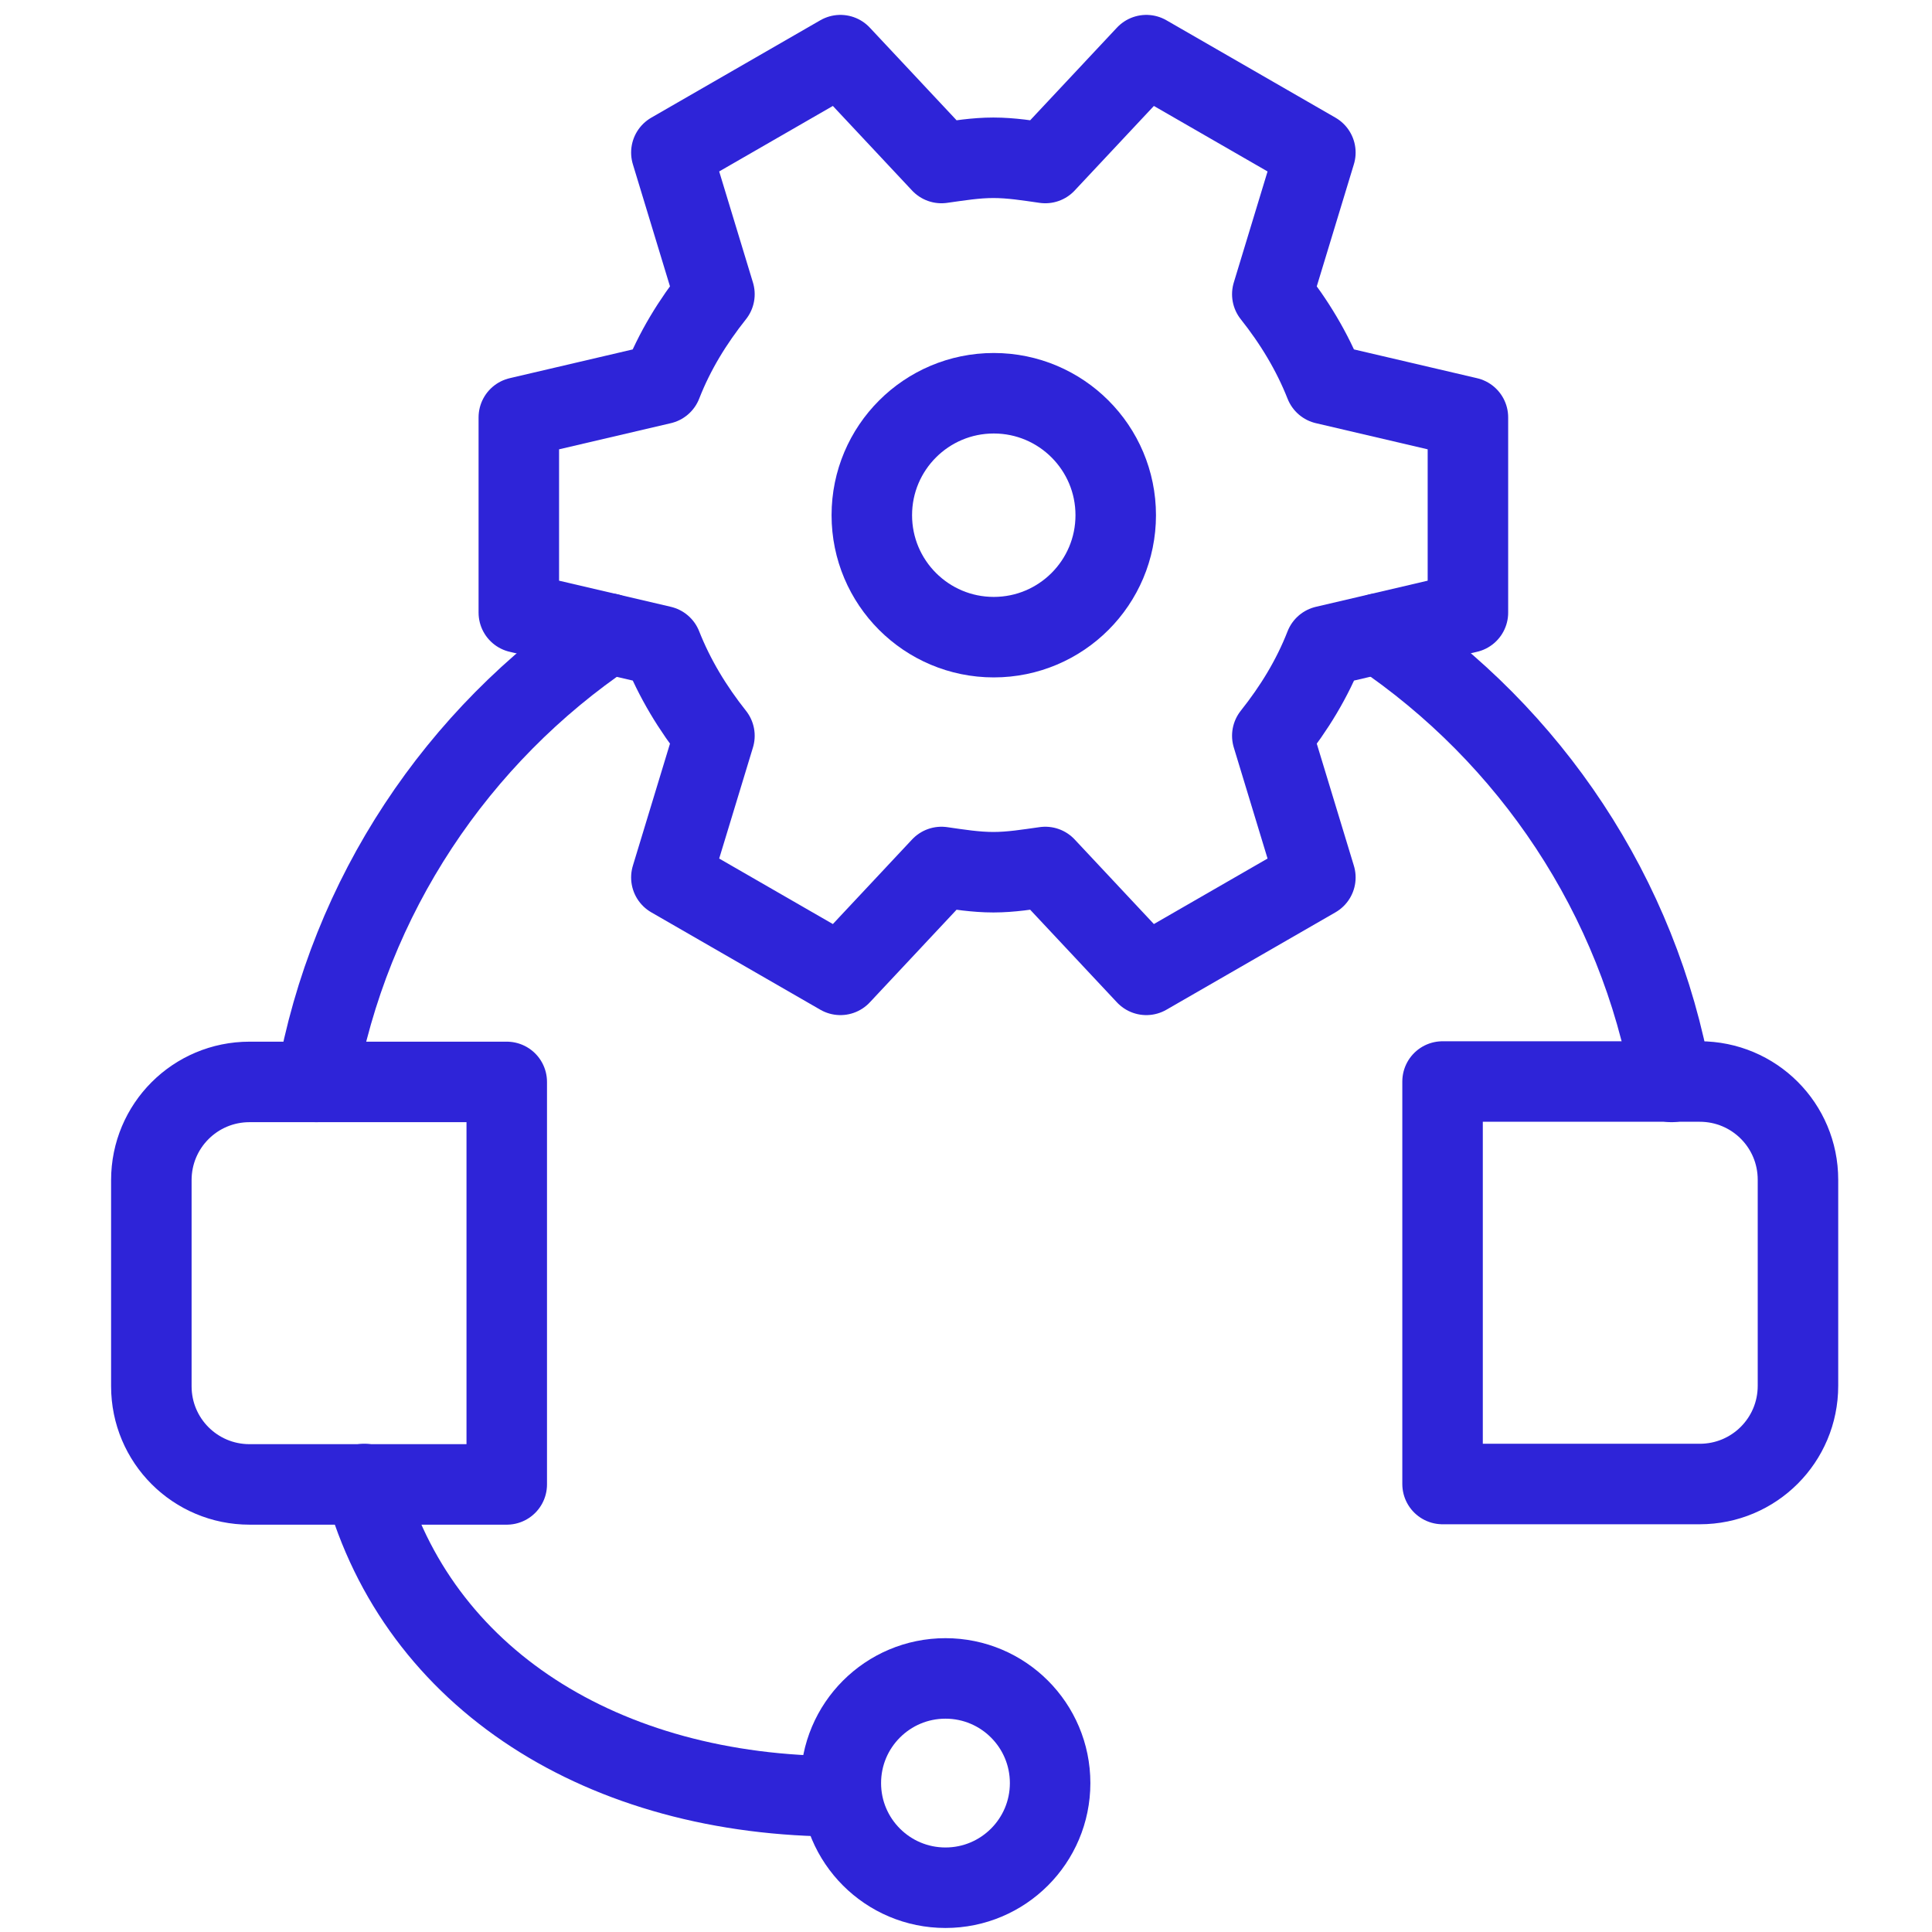
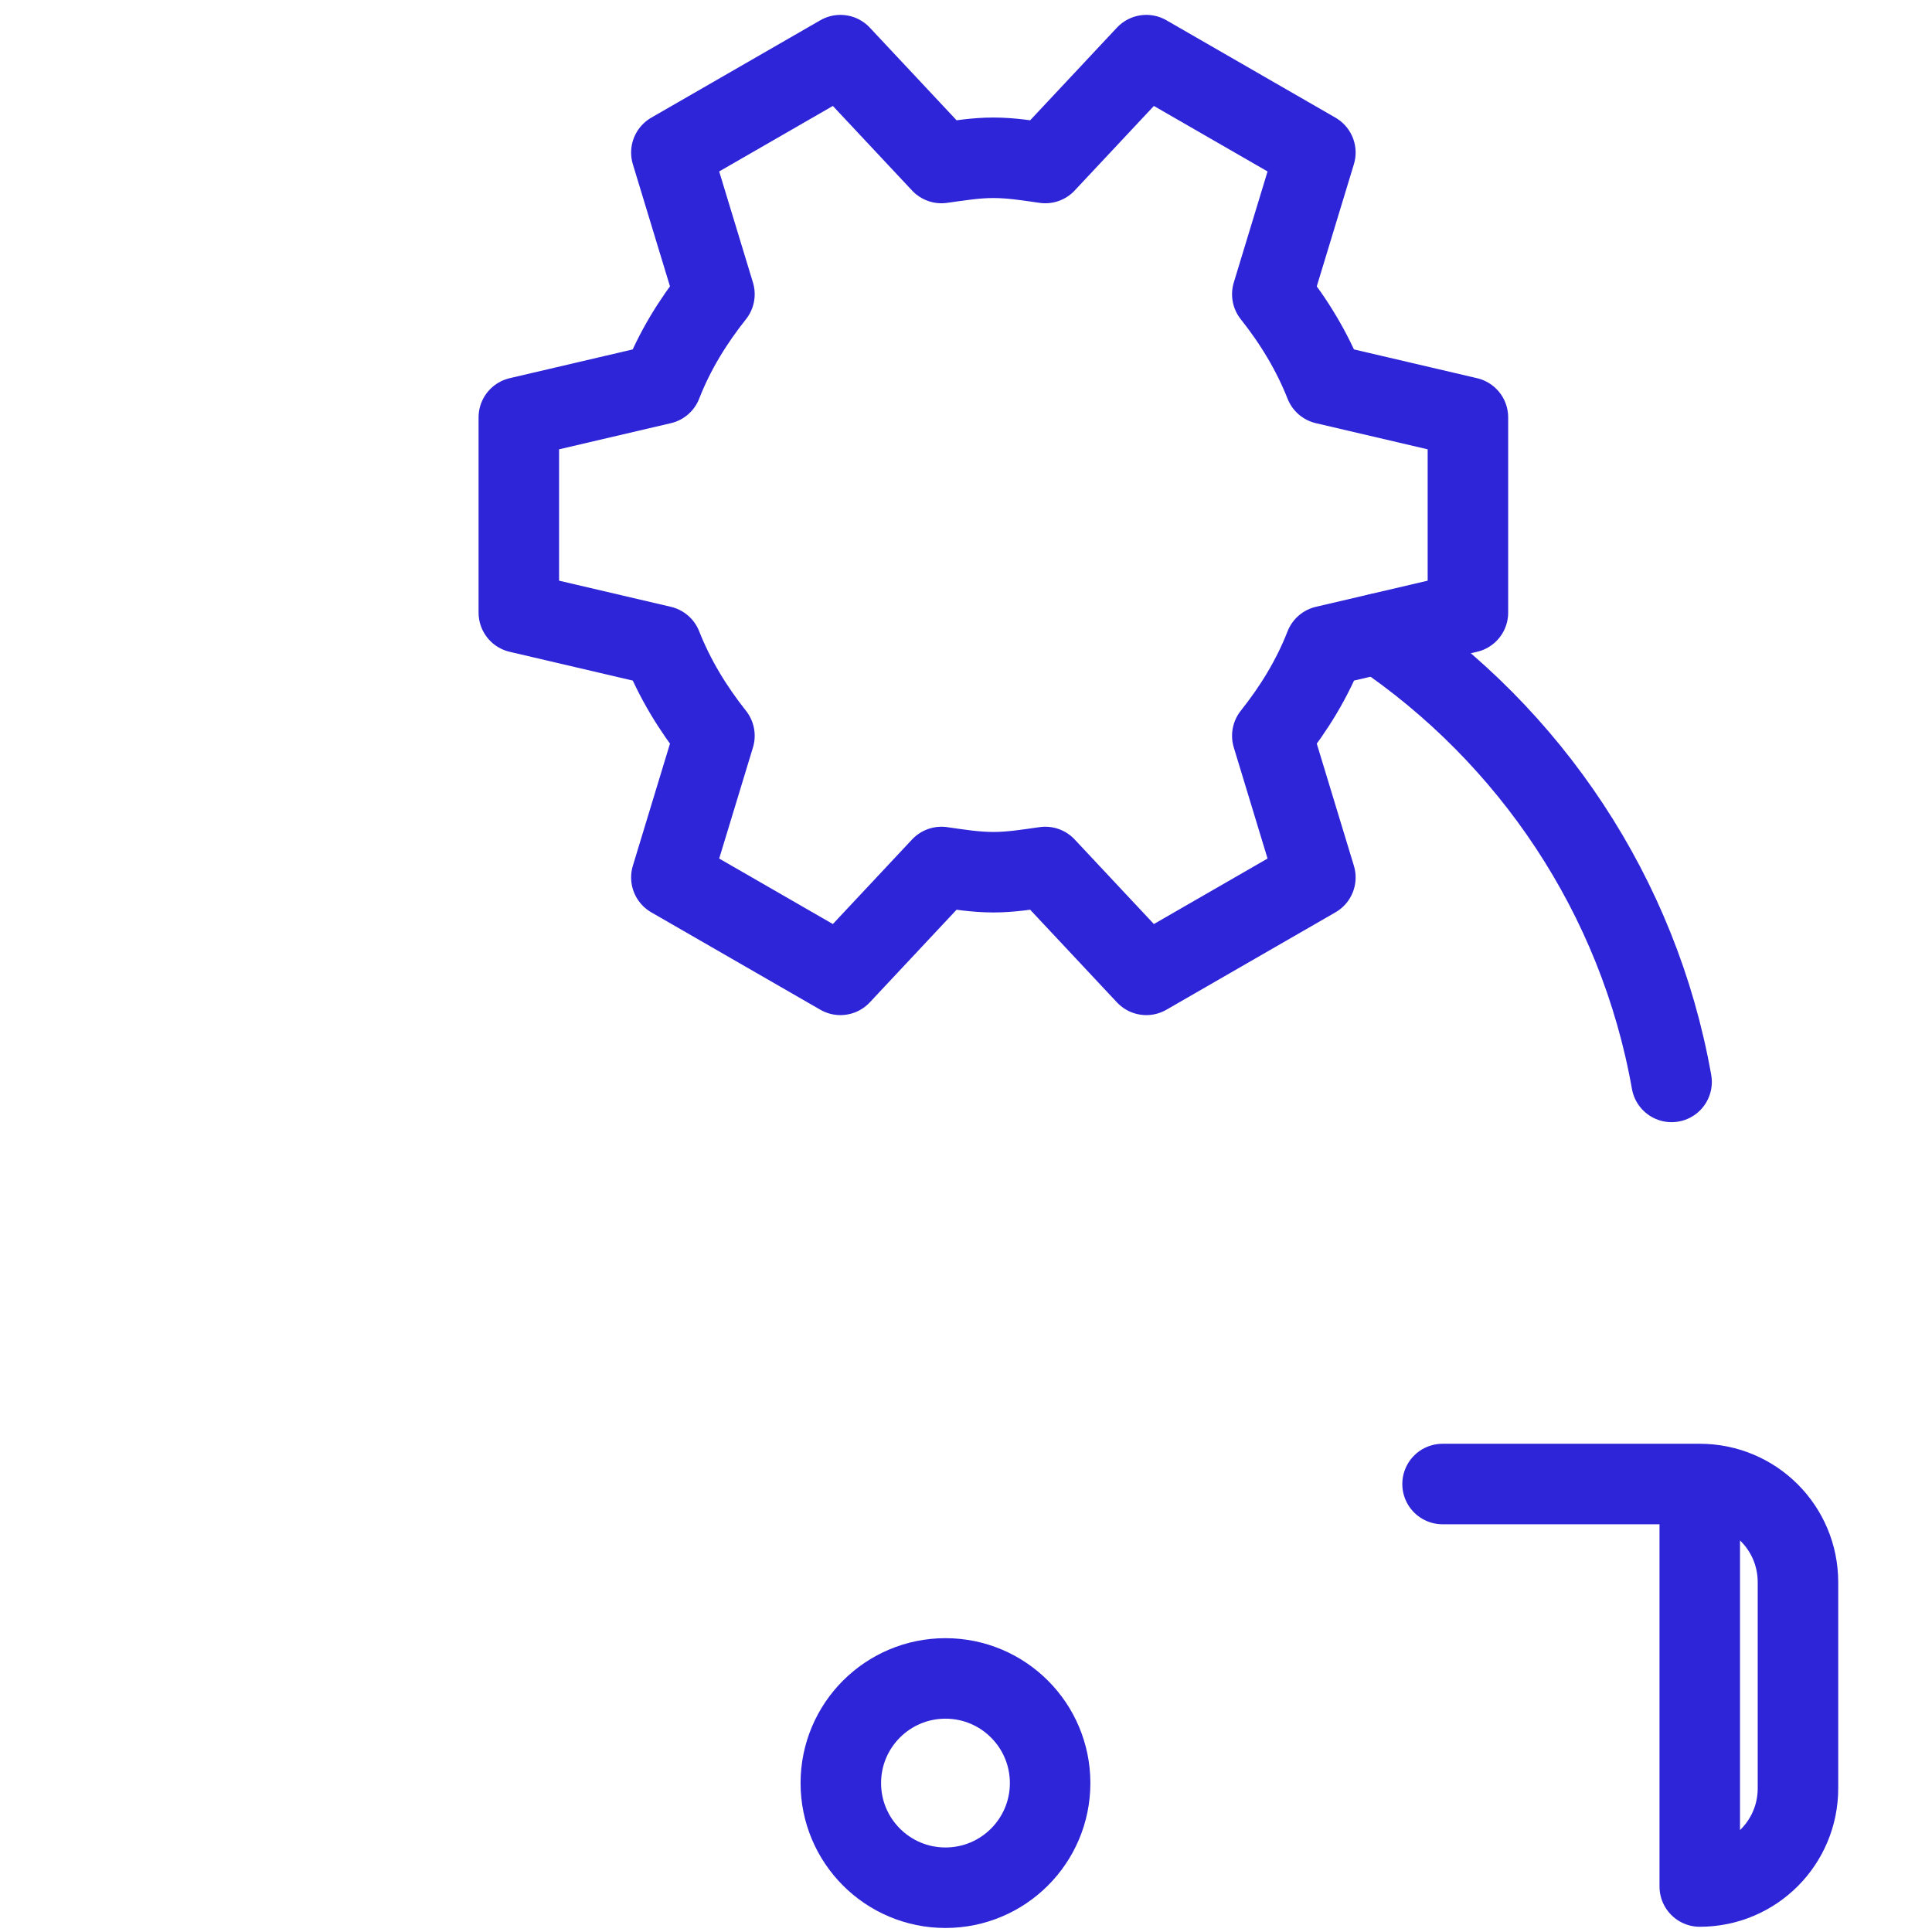
<svg xmlns="http://www.w3.org/2000/svg" id="Layer_2" data-name="Layer 2" viewBox="0 0 48 48">
  <defs>
    <style>
      .cls-1 {
        stroke-linecap: round;
        stroke-linejoin: round;
      }

      .cls-1, .cls-2 {
        fill: none;
        stroke: #2e24d8;
        stroke-width: 2px;
      }

      .cls-2 {
        stroke-miterlimit: 10;
      }
    </style>
  </defs>
-   <path class="cls-1" d="M6.2,26.88h6.39v10h-6.39c-1.35,0-2.44-1.09-2.44-2.44v-5.12c0-1.35,1.09-2.44,2.44-2.44Z" />
-   <path class="cls-1" d="M38.28,26.88h6.39v10h-6.39c-1.35,0-2.44-1.09-2.44-2.44v-5.12c0-1.35,1.09-2.44,2.44-2.44Z" transform="translate(80.51 63.75) rotate(180)" />
-   <path class="cls-1" d="M9.05,36.87c1.33,4.83,5.92,7.76,11.84,7.76" />
+   <path class="cls-1" d="M38.28,26.88h6.39h-6.39c-1.35,0-2.44-1.09-2.44-2.44v-5.12c0-1.35,1.09-2.44,2.44-2.44Z" transform="translate(80.51 63.75) rotate(180)" />
  <path class="cls-1" d="M34.26,15.74c3.75,2.53,6.45,6.51,7.27,11.14" />
-   <path class="cls-1" d="M7.86,26.88c.82-4.63,3.51-8.61,7.26-11.14" />
  <circle class="cls-2" cx="23.49" cy="44.3" r="2.6" />
  <g>
    <path class="cls-1" d="M36.47,15.22v-4.85l-3.55-.83c-.32-.81-.77-1.55-1.31-2.23l1.07-3.52-4.2-2.42-2.51,2.68c-.42-.06-.85-.13-1.29-.13s-.86.07-1.29.13l-2.51-2.68-4.2,2.42,1.07,3.52c-.54.68-.99,1.41-1.31,2.23l-3.55.83v4.85l3.55.83c.32.81.77,1.55,1.31,2.23l-1.07,3.52,4.2,2.42,2.51-2.68c.42.06.85.13,1.29.13s.86-.07,1.29-.13l2.51,2.68,4.2-2.42-1.07-3.52c.54-.68.99-1.41,1.31-2.23l3.55-.83Z" />
-     <circle class="cls-1" cx="24.69" cy="12.8" r="3.03" />
  </g>
</svg>